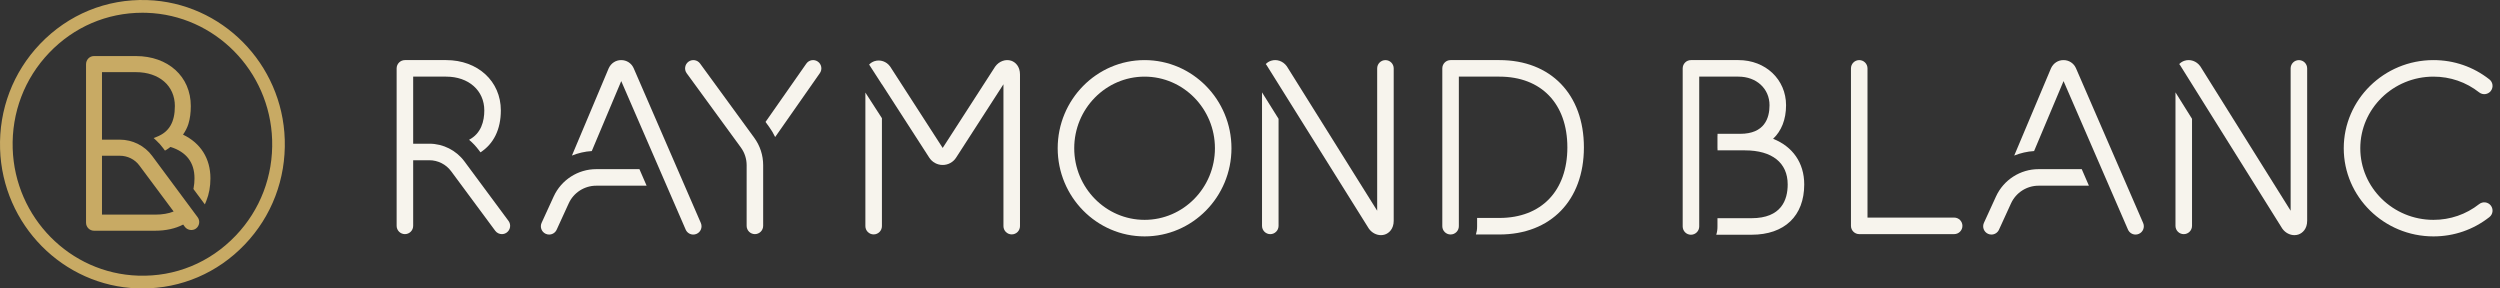
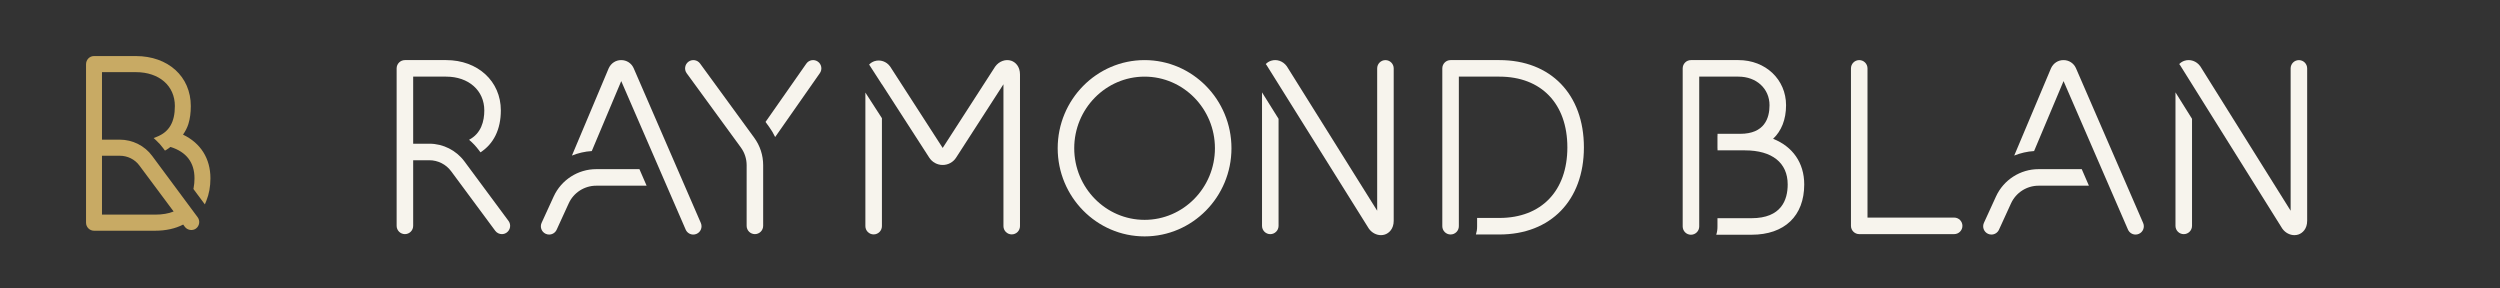
<svg xmlns="http://www.w3.org/2000/svg" width="208px" height="24px" viewBox="0 0 208 24" version="1.1">
  <rect x="0" y="0" width="208" height="24" fill="#333333" stroke="none" />
  <title>rb_logo_landscape_light</title>
  <desc>Created with Sketch.</desc>
  <defs />
  <g id="Symbols" stroke="none" stroke-width="1" fill="none" fill-rule="evenodd">
    <g id="rb_logo_landscape_light">
-       <path d="M202.461,19.668 C198.348,19.668 195,16.378 195,12.334 C195,8.29 198.348,5 202.461,5 C204.172,5 205.782,5.556 207.117,6.605 C207.416,6.84 207.468,7.272 207.233,7.571 C206.998,7.87 206.565,7.922 206.267,7.687 C205.177,6.829 203.86,6.376 202.461,6.376 C199.107,6.376 196.376,9.049 196.376,12.334 C196.376,15.619 199.107,18.292 202.461,18.292 C203.86,18.292 205.176,17.839 206.267,16.981 C206.565,16.747 206.998,16.798 207.233,17.097 C207.468,17.396 207.416,17.828 207.117,18.063 C205.781,19.112 204.172,19.668 202.461,19.668" id="C" fill="#F7F4ED" />
      <path d="M181,7.685 L182.376,9.885 L182.376,18.792 C182.376,19.172 182.068,19.481 181.688,19.481 C181.309,19.481 181,19.172 181,18.792 L181,7.685 Z M191.268,5.002 C191.649,5.002 191.956,5.311 191.956,5.69 L191.956,18.373 C191.956,19.036 191.576,19.397 191.218,19.514 C191.113,19.548 191.005,19.564 190.895,19.564 C190.524,19.564 190.147,19.373 189.905,19.043 C189.894,19.03 189.886,19.016 189.876,19.002 L183.724,9.166 C183.722,9.164 183.721,9.161 183.72,9.159 L181.386,5.427 C181.364,5.392 181.338,5.361 181.311,5.331 C181.429,5.206 181.578,5.11 181.751,5.054 C182.221,4.9 182.744,5.08 183.052,5.501 C183.061,5.514 183.071,5.527 183.081,5.542 L190.581,17.532 L190.581,5.69 C190.581,5.311 190.888,5.002 191.268,5.002 Z" id="N" fill="#F7F4ED" />
      <path d="M173.201,14.073 L173.798,15.45 L169.608,15.45 C168.626,15.45 167.727,16.026 167.318,16.919 L166.314,19.113 C166.198,19.366 165.949,19.515 165.688,19.515 C165.593,19.515 165.495,19.495 165.402,19.453 C165.056,19.296 164.905,18.887 165.063,18.541 L166.067,16.346 C166.699,14.966 168.089,14.073 169.608,14.073 L173.201,14.073 Z M178.31,18.554 C178.461,18.903 178.301,19.308 177.953,19.458 C177.864,19.497 177.771,19.516 177.679,19.516 C177.414,19.516 177.161,19.361 177.047,19.102 L171.687,6.747 L169.236,12.568 C168.662,12.603 168.106,12.733 167.584,12.943 L170.643,5.682 C170.838,5.254 171.234,5 171.683,5 C172.133,5 172.529,5.254 172.715,5.663 L178.31,18.554 Z" id="A" fill="#F7F4ED" />
      <path d="M162.586,19.479 L154.688,19.479 C154.308,19.479 154,19.17 154,18.791 L154,5.689 C154,5.309 154.308,5 154.688,5 C155.067,5 155.376,5.309 155.376,5.689 L155.376,18.103 L162.586,18.103 C162.967,18.103 163.274,18.411 163.274,18.791 C163.274,19.17 162.967,19.479 162.586,19.479" id="L" fill="#F7F4ED" />
      <path d="M147.521,11.548 C148.213,10.898 148.6,9.943 148.6,8.755 C148.6,6.614 146.898,5 144.641,5 L140.687,5 C140.307,5 140,5.309 140,5.689 L140,18.842 C140,19.222 140.307,19.53 140.687,19.53 C141.067,19.53 141.375,19.223 141.375,18.843 L141.375,10.568 L141.375,10.567 L141.375,6.376 L144.641,6.376 C146.138,6.376 147.224,7.377 147.224,8.755 C147.224,9.84 146.801,11.134 144.784,11.134 L143.329,11.134 L142.899,11.134 L142.899,11.289 C142.898,11.29 142.895,11.291 142.893,11.293 L142.893,12.351 C142.895,12.353 142.898,12.354 142.899,12.355 L142.899,12.51 L143.329,12.51 L144.784,12.51 L145.174,12.51 C147.438,12.51 148.736,13.543 148.736,15.345 C148.736,16.626 148.214,18.154 145.73,18.154 L142.893,18.154 L142.893,18.878 C142.893,19.106 142.858,19.324 142.793,19.53 L145.73,19.53 C148.474,19.53 150.112,17.966 150.112,15.345 C150.112,13.54 149.143,12.189 147.521,11.548" id="B" fill="#F7F4ED" />
      <path d="M124.75,5 L120.688,5 C120.309,5 120,5.308 120,5.687 L120,18.821 C120,19.201 120.309,19.509 120.688,19.509 C121.068,19.509 121.376,19.201 121.376,18.821 L121.376,6.376 L124.75,6.376 C128.238,6.376 130.405,8.632 130.405,12.263 C130.405,15.884 128.238,18.133 124.75,18.133 L122.895,18.133 L122.895,18.863 C122.895,19.088 122.859,19.305 122.796,19.509 L124.75,19.509 C129.021,19.509 131.781,16.665 131.781,12.263 C131.781,7.851 129.021,5 124.75,5" id="D" fill="#F7F4ED" />
      <path d="M105,7.685 L106.376,9.885 L106.376,18.792 C106.376,19.172 106.067,19.481 105.687,19.481 C105.308,19.481 105,19.172 105,18.792 L105,7.685 Z M115.268,5.002 C115.648,5.002 115.956,5.311 115.956,5.69 L115.956,18.373 C115.956,19.036 115.575,19.397 115.218,19.514 C115.114,19.548 115.004,19.564 114.895,19.564 C114.524,19.564 114.146,19.373 113.905,19.043 C113.895,19.03 113.885,19.016 113.876,19.002 L107.724,9.166 C107.723,9.164 107.722,9.161 107.72,9.159 L105.386,5.427 C105.364,5.392 105.338,5.361 105.312,5.331 C105.43,5.206 105.579,5.11 105.752,5.054 C106.222,4.9 106.745,5.08 107.052,5.501 C107.062,5.514 107.071,5.527 107.08,5.542 L114.581,17.532 L114.581,5.69 C114.581,5.311 114.888,5.002 115.268,5.002 Z" id="N" fill="#F7F4ED" />
      <path d="M95.229,19.668 C91.244,19.668 88,16.378 88,12.334 C88,8.29 91.244,5 95.229,5 C99.215,5 102.458,8.29 102.458,12.334 C102.458,16.378 99.215,19.668 95.229,19.668 Z M95.229,6.376 C92.002,6.376 89.376,9.049 89.376,12.334 C89.376,15.619 92.002,18.292 95.229,18.292 C98.457,18.292 101.082,15.619 101.082,12.334 C101.082,9.049 98.457,6.376 95.229,6.376 Z" id="O" fill="#F7F4ED" />
      <path d="M72,7.702 L73.376,9.834 L73.376,18.814 C73.376,19.194 73.068,19.503 72.687,19.503 C72.308,19.503 72,19.194 72,18.814 L72,7.702 Z M84.126,5.05 C84.482,5.166 84.863,5.528 84.863,6.194 L84.863,18.814 C84.863,19.194 84.555,19.502 84.175,19.502 C83.795,19.502 83.487,19.194 83.487,18.814 L83.487,7.012 L79.548,13.116 C79.303,13.497 78.885,13.725 78.432,13.725 C77.979,13.725 77.561,13.497 77.314,13.116 L73.376,7.012 L73.376,7.023 L72.312,5.373 C72.433,5.245 72.584,5.146 72.76,5.089 C73.23,4.936 73.75,5.111 74.052,5.525 C74.06,5.535 74.067,5.546 74.074,5.557 L78.432,12.309 L82.788,5.557 C82.796,5.546 82.803,5.535 82.811,5.525 C83.125,5.095 83.666,4.9 84.126,5.05 Z" id="M" fill="#F7F4ED" />
      <path d="M68.044,5.125 C68.356,5.342 68.432,5.771 68.214,6.083 L64.493,11.402 C64.352,11.106 64.185,10.82 63.987,10.55 L63.692,10.146 L67.086,5.294 C67.304,4.982 67.732,4.906 68.044,5.125 Z M62.808,19.479 C62.428,19.479 62.12,19.17 62.12,18.791 L62.121,13.75 C62.121,13.212 61.953,12.699 61.636,12.265 L57.132,6.094 C56.908,5.788 56.975,5.357 57.282,5.133 C57.589,4.909 58.019,4.976 58.244,5.283 L62.747,11.454 C63.238,12.125 63.496,12.918 63.496,13.75 L63.495,18.791 C63.495,19.17 63.188,19.479 62.808,19.479 Z" id="Y" fill="#F7F4ED" />
      <path d="M53.2,14.073 L53.798,15.45 L49.607,15.45 C48.625,15.45 47.726,16.026 47.318,16.919 L46.313,19.113 C46.198,19.366 45.948,19.515 45.687,19.515 C45.592,19.515 45.495,19.495 45.402,19.453 C45.056,19.296 44.904,18.887 45.062,18.541 L46.067,16.346 C46.699,14.966 48.089,14.073 49.607,14.073 L53.2,14.073 Z M58.311,18.554 C58.461,18.903 58.302,19.308 57.954,19.458 C57.864,19.497 57.771,19.516 57.68,19.516 C57.414,19.516 57.161,19.361 57.048,19.102 L51.687,6.747 L49.236,12.568 C48.663,12.603 48.106,12.733 47.585,12.943 L50.643,5.682 C50.838,5.254 51.235,5 51.684,5 C52.133,5 52.529,5.254 52.716,5.663 L58.311,18.554 Z" id="A" fill="#F7F4ED" />
      <path d="M42.309,18.381 L38.637,13.424 C37.956,12.505 36.867,11.956 35.723,11.956 L34.376,11.956 L34.376,6.376 L37.122,6.376 C38.99,6.376 40.294,7.531 40.294,9.186 C40.294,10.084 40.035,11.101 39.027,11.63 C39.329,11.884 39.602,12.173 39.84,12.494 L39.974,12.675 C41.063,11.976 41.67,10.777 41.67,9.186 C41.67,6.761 39.757,5 37.122,5 L33.689,5 C33.309,5 33,5.309 33,5.689 L33,18.79 C33,19.17 33.309,19.479 33.689,19.479 C34.069,19.479 34.376,19.17 34.376,18.79 L34.376,13.332 L35.723,13.332 C36.433,13.332 37.109,13.672 37.532,14.243 L41.203,19.2 C41.337,19.382 41.545,19.479 41.756,19.479 C41.899,19.479 42.042,19.435 42.165,19.343 C42.47,19.117 42.535,18.687 42.309,18.381" id="R" fill="#F7F4ED" />
      <g id="RB-icon" fill="#C8AA64">
        <path d="M9.967,12.958 C10.615,12.958 11.225,13.261 11.596,13.77 L14.446,17.597 C14.018,17.77 13.499,17.857 12.9,17.857 L8.485,17.857 L8.485,12.958 L9.967,12.958 Z M15.227,11.201 C15.42,10.923 15.576,10.63 15.672,10.321 C15.809,9.882 15.875,9.392 15.875,8.821 C15.875,6.373 13.993,4.664 11.3,4.664 L7.821,4.664 C7.449,4.664 7.158,4.967 7.158,5.354 L7.158,18.495 L7.158,18.527 C7.158,18.896 7.456,19.196 7.821,19.196 L12.9,19.196 C13.792,19.196 14.58,19.023 15.242,18.683 L15.38,18.872 C15.59,19.157 16.022,19.226 16.309,19.012 C16.602,18.791 16.664,18.371 16.446,18.077 L12.662,12.974 C12.041,12.126 11.033,11.619 9.967,11.619 L8.485,11.619 L8.485,6.002 L11.3,6.002 C13.243,6.002 14.549,7.135 14.549,8.821 C14.549,10.163 14.073,10.976 13.055,11.378 L12.783,11.484 L12.997,11.683 C13.209,11.879 13.4,12.092 13.565,12.315 L13.724,12.53 L13.864,12.452 C13.976,12.391 14.075,12.3 14.182,12.224 C15.505,12.638 16.182,13.514 16.182,14.836 C16.182,15.117 16.156,15.39 16.108,15.644 L16.091,15.723 L17.044,17.006 L17.168,16.705 C17.393,16.152 17.508,15.523 17.508,14.836 C17.508,13.187 16.696,11.907 15.227,11.201 L15.227,11.201 Z" id="RB" />
-         <path d="M11.848,1.06 C8.899,1.06 6.145,2.243 4.093,4.39 C2.039,6.536 0.962,9.366 1.056,12.359 C1.237,18.105 5.823,22.75 11.494,22.934 C14.576,23.039 17.46,21.855 19.606,19.61 C21.659,17.464 22.737,14.634 22.642,11.642 C22.461,5.895 17.875,1.249 12.202,1.066 C12.084,1.062 11.967,1.06 11.848,1.06 M11.848,24 C11.72,24 11.591,23.997 11.462,23.994 C5.236,23.792 0.204,18.696 0.006,12.393 C-0.097,9.112 1.084,6.007 3.335,3.652 C5.68,1.203 8.85,-0.101 12.235,0.006 C18.46,0.208 23.493,5.304 23.692,11.607 C23.794,14.89 22.612,17.994 20.361,20.348 C18.109,22.704 15.086,24 11.848,24" id="ring" />
      </g>
    </g>
  </g>
</svg>